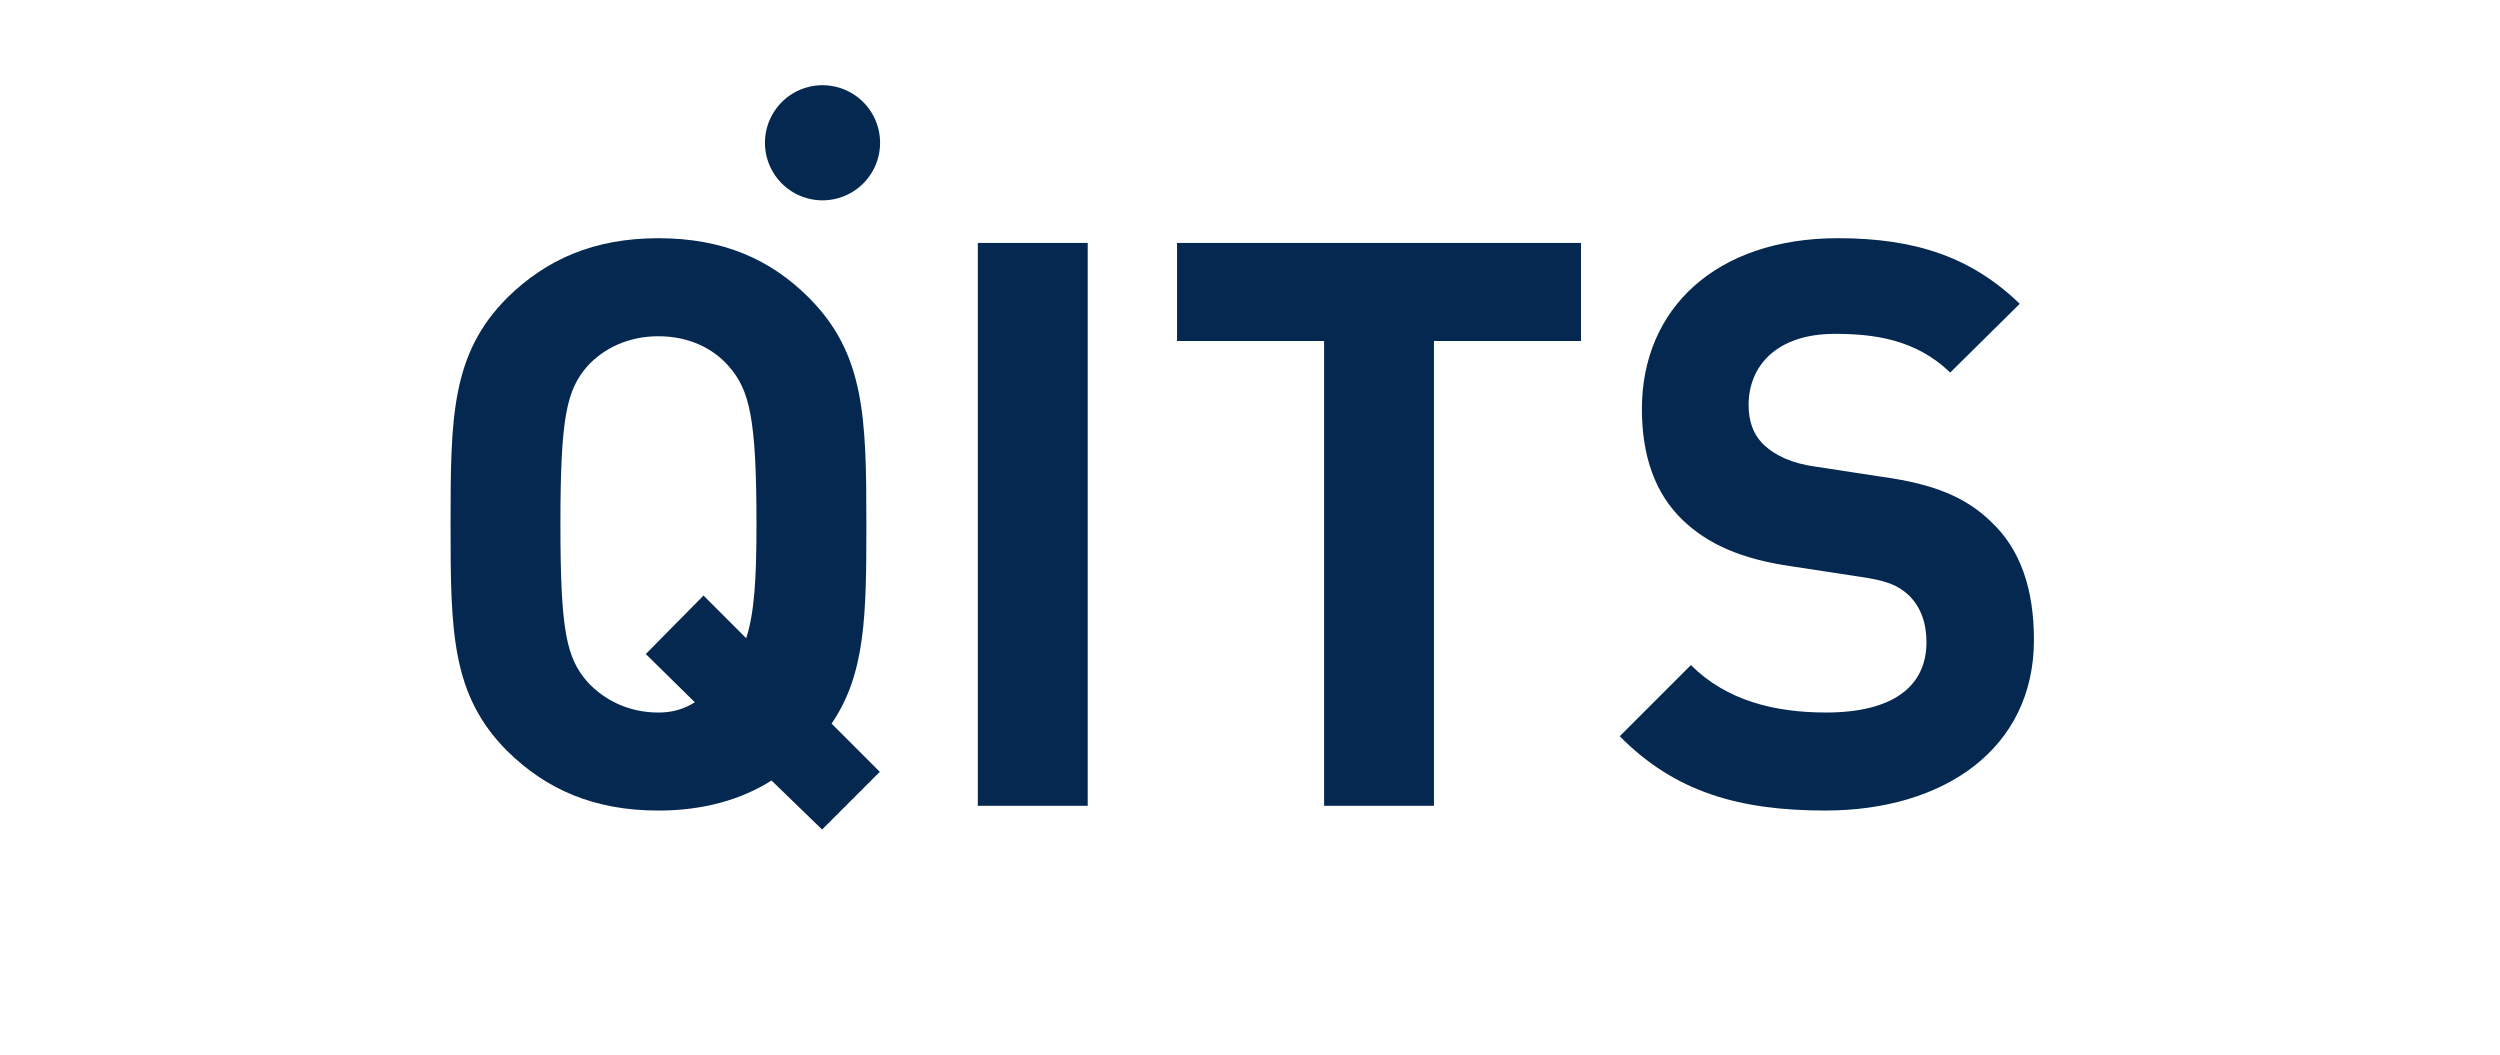
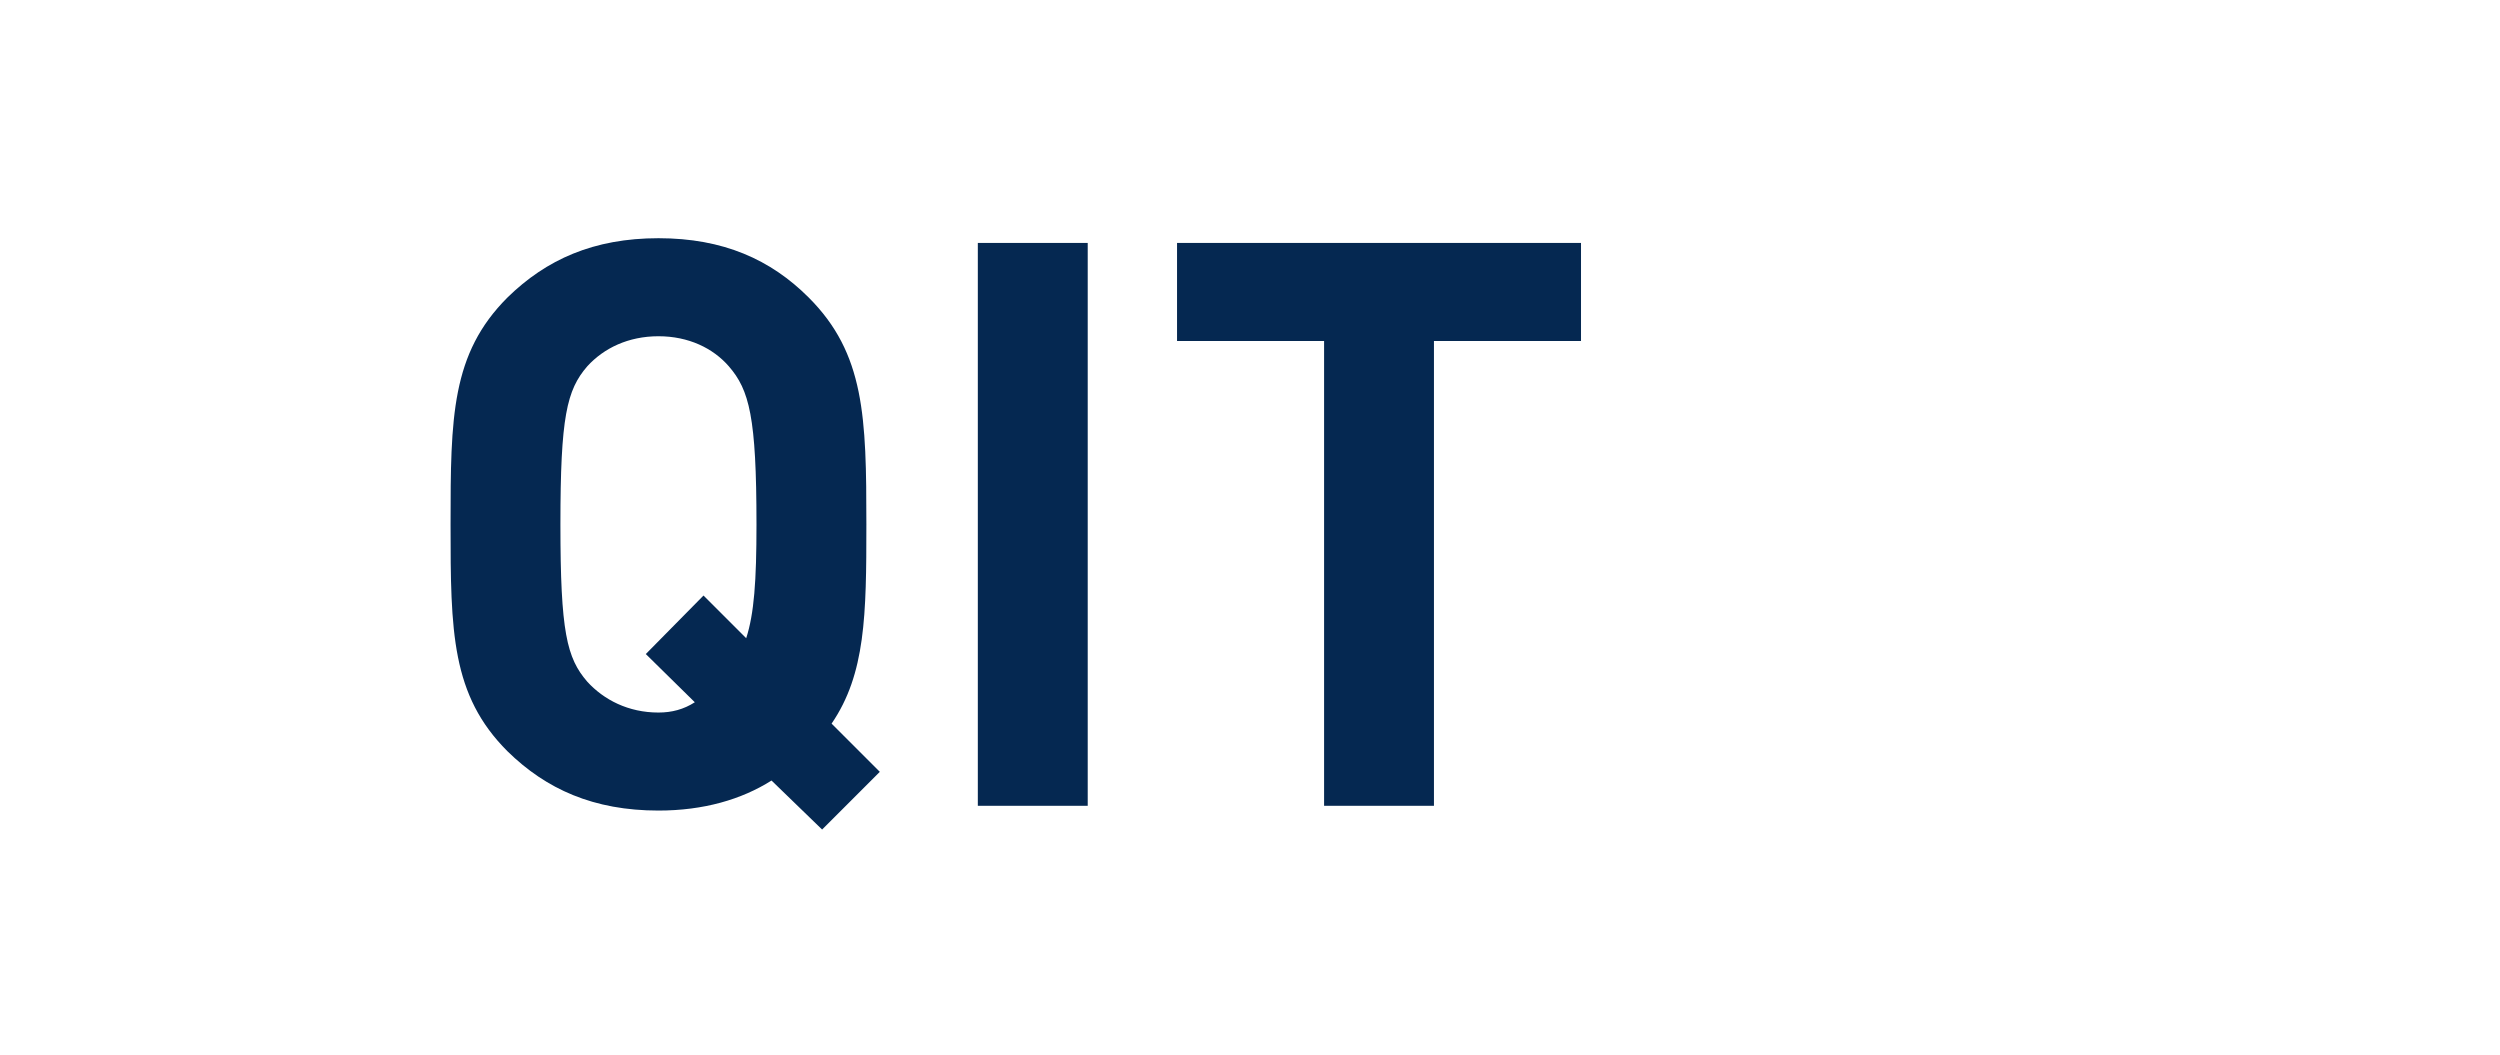
<svg xmlns="http://www.w3.org/2000/svg" xmlns:xlink="http://www.w3.org/1999/xlink" version="1.1" id="Ebene_1" x="0" y="0" width="308" height="130" viewBox="0 0 308 130" xml:space="preserve">
  <defs>
    <path id="SVGID_1_" d="M55.509 10.5h195.074v91.698H55.509z" />
  </defs>
  <clipPath id="SVGID_2_">
    <use xlink:href="#SVGID_1_" overflow="visible" />
  </clipPath>
-   <path clip-path="url(#SVGID_2_)" fill="#052851" d="M250.582 78.825c0-6.233-1.653-11.201-5.354-14.611-3.02-2.92-6.914-4.576-13.246-5.452l-8.277-1.267c-2.921-.391-4.966-1.364-6.33-2.63-1.461-1.363-1.947-3.117-1.947-4.966 0-4.773 3.406-8.767 10.614-8.767 4.578 0 9.936.584 14.22 4.773l8.569-8.477c-5.938-5.745-12.854-8.082-22.398-8.082-14.997 0-24.153 8.668-24.153 21.037 0 5.843 1.654 10.42 4.969 13.634 3.117 3.021 7.306 4.871 13.439 5.748l8.277 1.267c3.507.487 4.869 1.071 6.233 2.338 1.46 1.461 2.142 3.409 2.142 5.745 0 5.551-4.284 8.668-12.366 8.668-6.333 0-12.271-1.461-16.653-5.844l-8.768 8.766c6.815 6.913 14.803 9.154 25.32 9.154 14.608.001 25.709-7.595 25.709-21.034" />
  <path fill="#052851" d="M194.78 42.009V29.933h-49.769v12.076h18.116v57.268h13.536V42.009h18.117zm-60.773-12.076h-13.539v69.343h13.539V29.933z" />
  <g>
    <defs>
      <path id="SVGID_3_" d="M55.509 10.5h195.074v91.698H55.509z" />
    </defs>
    <clipPath id="SVGID_4_">
      <use xlink:href="#SVGID_3_" overflow="visible" />
    </clipPath>
    <path clip-path="url(#SVGID_4_)" fill="#052851" d="M93.199 64.604c0 7.013-.292 11.006-1.267 14.023l-5.259-5.257-7.109 7.208 6.038 5.94c-1.365.874-2.826 1.267-4.479 1.267-3.702 0-6.721-1.56-8.768-3.798-2.533-2.923-3.311-6.138-3.311-19.383 0-13.247.777-16.558 3.311-19.478 2.045-2.241 5.064-3.701 8.768-3.701 3.699 0 6.719 1.462 8.667 3.701 2.532 2.922 3.409 6.233 3.409 19.478m13.539 0c0-13.247-.194-21.038-7.109-27.953-4.675-4.673-10.52-7.304-18.504-7.304-7.986 0-13.831 2.631-18.603 7.304-6.915 6.917-7.012 14.708-7.012 27.953 0 13.246.097 21.038 7.012 27.953 4.772 4.676 10.617 7.304 18.603 7.304 5.55 0 10.226-1.362 13.927-3.7l6.233 6.038 7.109-7.109-5.941-5.939c4.187-6.139 4.285-13.346 4.285-24.547" />
    <g>
      <defs>
        <path id="SVGID_5_" d="M55.509 10.5h195.074v91.698H55.509z" />
      </defs>
      <clipPath id="SVGID_6_">
        <use xlink:href="#SVGID_5_" overflow="visible" />
      </clipPath>
-       <path clip-path="url(#SVGID_6_)" fill="#052851" d="M101.335 24.68a7.088 7.088 0 007.09-7.09 7.089 7.089 0 00-7.09-7.09 7.09 7.09 0 100 14.18" />
    </g>
  </g>
</svg>